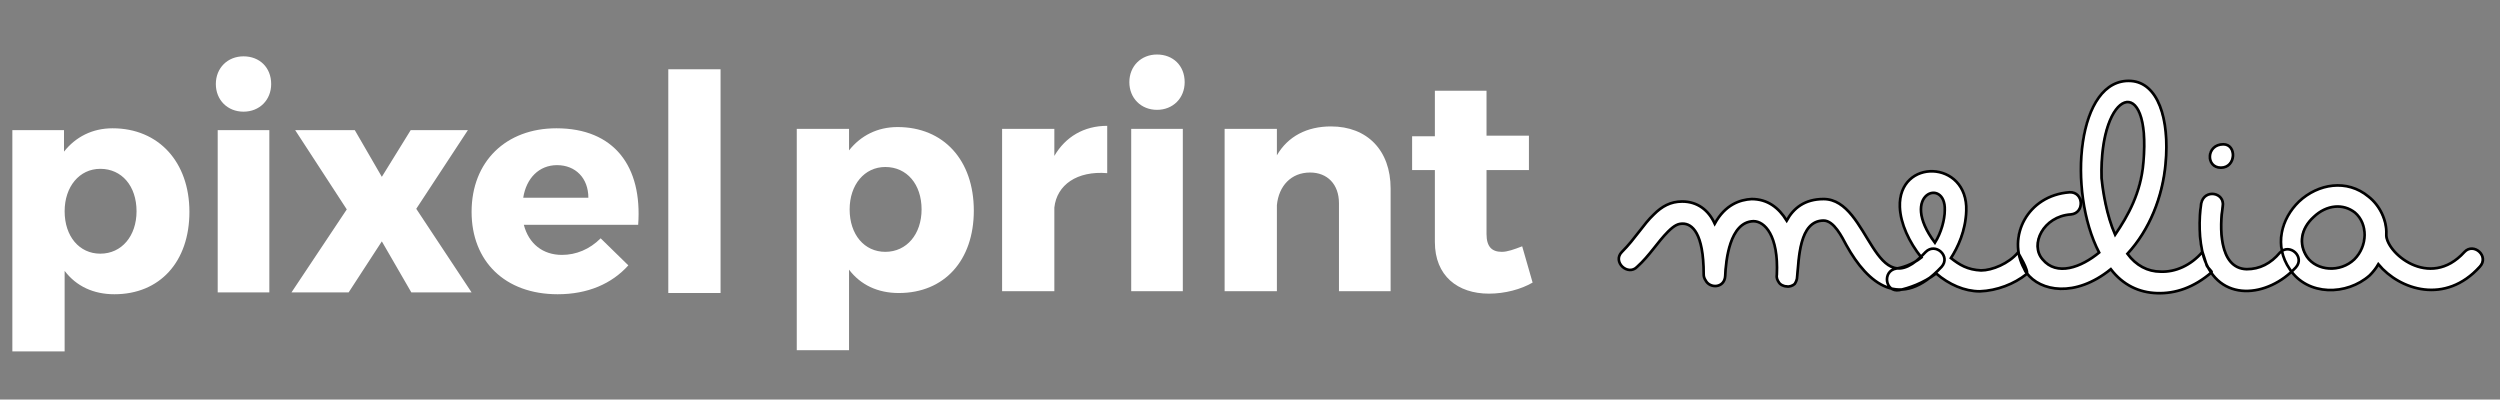
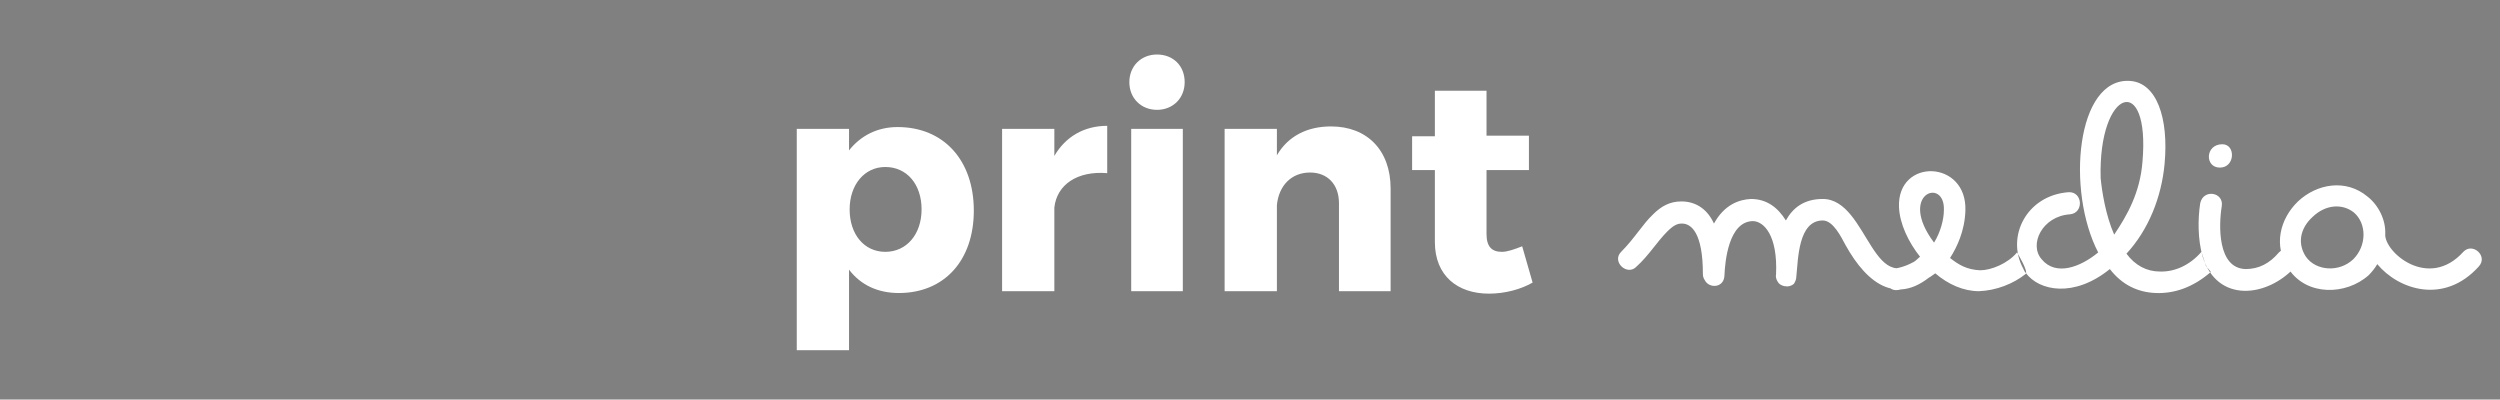
<svg xmlns="http://www.w3.org/2000/svg" width="413" zoomAndPan="magnify" viewBox="0 0 309.75 49.5" height="66" preserveAspectRatio="xMidYMid meet" version="1.0">
  <rect x="0" y="0" width="309.75" height="49.5" fill="#808080" stroke="none" />
  <defs>
    <clipPath id="2c0bf25b4d">
      <path d="M 189 0 L 308.078 0 L 308.078 48 L 189 48 Z M 189 0 " clip-rule="nonzero" />
    </clipPath>
    <clipPath id="fd41cc94ba">
-       <path d="M 1.426 6 L 90 6 L 90 44 L 1.426 44 Z M 1.426 6 " clip-rule="nonzero" />
-     </clipPath>
+       </clipPath>
  </defs>
  <path fill="#ffffff" d="M 206.57 28.688 C 207.41 27.852 207.867 27.699 208.398 27.699 C 209.543 27.699 210.988 28.84 210.988 33.945 C 210.988 34.25 211.066 34.477 211.219 34.707 C 211.75 35.773 213.578 35.695 213.656 34.172 C 213.73 32.344 214.188 27.469 217.16 27.395 C 218.527 27.395 220.281 29.145 220.051 34.02 C 219.977 34.402 220.129 34.707 220.281 34.934 C 220.434 35.238 220.891 35.469 221.27 35.469 C 221.574 35.543 222.031 35.391 222.262 35.164 C 222.414 34.934 222.566 34.629 222.566 34.25 C 222.793 32.117 222.793 27.316 225.84 27.316 C 227.137 27.316 228.125 29.375 228.66 30.363 C 231.324 35.164 235.363 38.516 240.465 33.031 C 241.609 31.734 239.703 29.984 238.484 31.203 C 232.012 38.285 231.629 24.652 225.84 24.652 C 223.48 24.652 222.109 25.793 221.27 27.316 C 220.281 25.719 218.91 24.652 216.93 24.652 C 215.484 24.727 213.656 25.336 212.359 27.699 C 211.598 26.023 210.227 24.957 208.324 24.957 C 206.875 24.957 205.809 25.566 204.82 26.555 C 203.523 27.773 202.535 29.527 200.859 31.203 C 199.641 32.422 201.621 34.25 202.762 33.031 C 204.285 31.66 205.277 29.984 206.57 28.688 Z M 241.609 31.965 C 242.445 30.668 243.438 28.613 243.512 26.098 C 243.738 19.777 235.059 19.547 235.285 25.641 C 235.363 27.699 236.43 29.984 237.953 31.887 C 236.809 32.801 235.438 33.184 234.828 33.258 C 233.078 33.562 233.457 36.23 235.211 35.926 C 236.352 35.695 238.18 35.086 239.781 33.867 C 241.379 35.238 243.285 36.078 245.188 36.078 C 247.32 36 249.453 35.164 250.977 33.945 C 251.355 33.641 249.91 31.277 249.91 31.277 C 248.766 32.648 246.711 33.488 245.34 33.488 C 243.664 33.41 242.676 32.801 241.609 31.965 Z M 239.629 30.059 C 235.059 23.965 241 21.91 240.848 26.023 C 240.848 27.242 240.391 28.84 239.629 30.059 Z M 261.945 29.07 C 263.543 26.707 265.145 23.891 265.449 20.082 C 266.438 8.887 259.965 10.941 260.27 22.062 C 260.422 23.66 260.879 26.633 261.945 29.07 Z M 256.461 26.555 C 253.031 26.785 251.355 30.289 252.957 32.117 C 254.707 34.25 257.754 33.105 259.965 31.277 C 256.004 23.66 257.223 9.57 263.926 10.027 C 267.199 10.258 268.723 14.598 268.191 20.309 C 267.809 24.422 266.211 28.461 263.469 31.43 C 264.535 32.879 265.98 33.641 267.582 33.641 C 269.406 33.715 271.312 32.879 272.758 31.203 C 272.758 31.203 273.062 32.117 273.293 32.879 C 273.367 33.105 273.977 33.641 273.902 33.715 C 271.691 35.621 269.406 36.383 267.125 36.305 C 264.914 36.23 262.934 35.316 261.41 33.336 C 256.992 36.914 252.652 36.078 250.977 33.793 C 250.824 33.641 250.746 33.41 250.672 33.258 C 248.539 29.375 251.051 24.195 256.309 23.812 C 258.059 23.738 258.211 26.402 256.461 26.555 Z M 275.348 17.871 C 273.215 17.871 273.141 20.766 275.043 20.766 C 276.949 20.766 277.023 17.871 275.348 17.871 Z M 275.273 25.566 C 275.578 23.812 272.988 23.355 272.605 25.184 C 272.301 27.164 272.301 29.68 272.91 31.812 C 274.738 37.602 280.91 36.84 284.336 33.105 C 285.48 31.812 283.574 30.059 282.355 31.277 C 281.215 32.648 279.844 33.336 278.242 33.336 C 274.738 33.258 274.891 27.926 275.273 25.566 Z M 286.547 26.859 C 288.145 25.336 290.203 25.184 291.648 26.328 C 293.25 27.699 293.25 30.441 291.574 32.117 C 289.82 33.793 286.926 33.562 285.707 31.812 C 284.641 30.211 284.945 28.309 286.547 26.859 Z M 295.531 28.992 C 295.609 27.242 294.695 25.414 293.324 24.348 C 290.66 22.137 287.078 22.746 284.719 24.957 C 282.508 27.09 281.594 30.441 283.574 33.336 C 285.785 36.688 290.66 36.609 293.477 34.098 C 293.859 33.715 294.238 33.258 294.543 32.727 C 297.207 35.926 302.844 37.754 307.109 33.031 C 308.328 31.734 306.348 29.984 305.207 31.203 C 300.863 36 295.379 31.203 295.531 28.992 Z M 295.531 28.992 " fill-opacity="1" fill-rule="nonzero" />
  <g clip-path="url(#2c0bf25b4d)">
-     <path stroke-linecap="butt" transform="matrix(0.762, 0, 0, 0.762, -3.647, -0.635)" fill="none" stroke-linejoin="miter" d="M 275.999 38.499 C 277.101 37.401 277.702 37.201 278.399 37.201 C 279.902 37.201 281.799 38.699 281.799 45.402 C 281.799 45.802 281.902 46.099 282.102 46.402 C 282.799 47.802 285.2 47.699 285.302 45.699 C 285.4 43.299 286 36.898 289.902 36.801 C 291.697 36.801 294 39.099 293.698 45.499 C 293.6 46.002 293.8 46.402 294 46.699 C 294.2 47.099 294.8 47.402 295.298 47.402 C 295.698 47.499 296.298 47.299 296.6 47.002 C 296.8 46.699 297 46.299 297 45.802 C 297.298 43.001 297.298 36.698 301.298 36.698 C 303.001 36.698 304.298 39.401 305.001 40.699 C 308.499 47.002 313.802 51.402 320.5 44.202 C 322.002 42.499 319.5 40.201 317.899 41.801 C 309.401 51.1 308.899 33.201 301.298 33.201 C 298.201 33.201 296.4 34.698 295.298 36.698 C 294 34.601 292.2 33.201 289.6 33.201 C 287.702 33.298 285.302 34.098 283.599 37.201 C 282.599 35.001 280.799 33.601 278.302 33.601 C 276.399 33.601 274.999 34.401 273.701 35.698 C 271.999 37.298 270.701 39.601 268.501 41.801 C 266.901 43.402 269.501 45.802 270.998 44.202 C 272.999 42.401 274.301 40.201 275.999 38.499 Z M 322.002 42.801 C 323.1 41.099 324.403 38.401 324.5 35.098 C 324.797 26.8 313.402 26.498 313.699 34.498 C 313.802 37.201 315.202 40.201 317.202 42.699 C 315.699 43.899 313.899 44.402 313.099 44.499 C 310.802 44.899 311.299 48.402 313.602 48.002 C 315.099 47.699 317.499 46.899 319.602 45.299 C 321.7 47.099 324.203 48.202 326.7 48.202 C 329.5 48.099 332.301 47.002 334.301 45.402 C 334.798 45.002 332.901 41.899 332.901 41.899 C 331.398 43.699 328.7 44.802 326.9 44.802 C 324.7 44.699 323.402 43.899 322.002 42.801 Z M 319.402 40.299 C 313.402 32.298 321.202 29.6 321.002 35.001 C 321.002 36.601 320.402 38.699 319.402 40.299 Z M 348.702 39.001 C 350.799 35.898 352.902 32.201 353.302 27.2 C 354.6 12.502 346.102 15.199 346.502 29.8 C 346.702 31.898 347.302 35.801 348.702 39.001 Z M 341.501 35.698 C 336.998 36.001 334.798 40.601 336.901 43.001 C 339.199 45.802 343.199 44.299 346.102 41.899 C 340.901 31.898 342.501 13.399 351.302 13.999 C 355.6 14.302 357.6 20 356.902 27.498 C 356.4 32.898 354.302 38.201 350.702 42.099 C 352.102 44.002 354 45.002 356.102 45.002 C 358.497 45.099 361 44.002 362.898 41.801 C 362.898 41.801 363.298 43.001 363.6 44.002 C 363.698 44.299 364.498 45.002 364.401 45.099 C 361.498 47.602 358.497 48.602 355.502 48.499 C 352.6 48.402 349.999 47.202 347.999 44.602 C 342.199 49.299 336.501 48.202 334.301 45.202 C 334.101 45.002 333.998 44.699 333.901 44.499 C 331.101 39.401 334.398 32.601 341.301 32.098 C 343.599 32.001 343.799 35.498 341.501 35.698 Z M 366.298 24.297 C 363.498 24.297 363.4 28.098 365.898 28.098 C 368.401 28.098 368.498 24.297 366.298 24.297 Z M 366.201 34.401 C 366.601 32.098 363.2 31.498 362.698 33.898 C 362.298 36.498 362.298 39.801 363.098 42.601 C 365.498 50.202 373.601 49.202 378.099 44.299 C 379.602 42.601 377.099 40.299 375.499 41.899 C 374.001 43.699 372.201 44.602 370.098 44.602 C 365.498 44.499 365.698 37.498 366.201 34.401 Z M 381.002 36.098 C 383.099 34.098 385.802 33.898 387.7 35.401 C 389.802 37.201 389.802 40.801 387.602 43.001 C 385.3 45.202 381.499 44.899 379.899 42.601 C 378.499 40.499 378.899 38.001 381.002 36.098 Z M 392.798 38.899 C 392.9 36.601 391.7 34.201 389.9 32.801 C 386.402 29.898 381.699 30.698 378.602 33.601 C 375.699 36.401 374.499 40.801 377.099 44.602 C 380.002 49.002 386.402 48.899 390.1 45.602 C 390.603 45.099 391.1 44.499 391.5 43.802 C 394.998 48.002 402.398 50.402 407.999 44.202 C 409.599 42.499 406.999 40.201 405.501 41.801 C 399.798 48.099 392.598 41.801 392.798 38.899 Z M 392.798 38.899 " stroke="#000000" stroke-width="0.438" stroke-opacity="1" stroke-miterlimit="22.678" />
-   </g>
+     </g>
  <path fill="#ffffff" d="M 111.211 15.742 C 108.699 15.742 106.641 16.809 105.195 18.633 L 105.195 15.969 L 98.719 15.969 L 98.719 43.387 L 105.195 43.387 L 105.195 33.41 C 106.641 35.316 108.773 36.305 111.363 36.305 C 117 36.305 120.656 32.27 120.656 26.098 C 120.656 19.852 116.922 15.742 111.211 15.742 Z M 109.688 31.203 C 107.098 31.203 105.27 29.07 105.27 25.945 C 105.27 22.898 107.098 20.691 109.688 20.691 C 112.355 20.691 114.184 22.824 114.184 25.945 C 114.184 28.992 112.355 31.203 109.688 31.203 Z M 130.633 15.969 L 124.16 15.969 L 124.16 36.078 L 130.633 36.078 L 130.633 25.719 C 130.938 22.898 133.453 21.148 137.184 21.453 L 137.184 15.59 C 134.289 15.59 132.004 16.961 130.633 19.32 Z M 143.352 6.754 C 141.375 6.754 139.926 8.199 139.926 10.18 C 139.926 12.16 141.375 13.609 143.352 13.609 C 145.332 13.609 146.781 12.16 146.781 10.18 C 146.781 8.125 145.332 6.754 143.352 6.754 Z M 146.551 36.078 L 146.551 15.969 L 140.156 15.969 L 140.156 36.078 Z M 164.91 15.664 C 161.938 15.664 159.578 16.883 158.207 19.242 L 158.207 15.969 L 151.73 15.969 L 151.73 36.078 L 158.207 36.078 L 158.207 25.414 C 158.434 23.051 159.957 21.375 162.32 21.375 C 164.453 21.375 165.898 22.824 165.898 25.184 L 165.898 36.078 L 172.297 36.078 L 172.297 23.355 C 172.297 18.633 169.402 15.664 164.91 15.664 Z M 188.598 30.516 C 187.605 30.898 186.77 31.203 186.082 31.203 C 184.863 31.203 184.18 30.594 184.18 28.992 L 184.18 21.07 L 189.434 21.07 L 189.434 16.809 L 184.18 16.809 L 184.18 11.246 L 177.781 11.246 L 177.781 16.883 L 174.961 16.883 L 174.961 21.07 L 177.781 21.07 L 177.781 29.984 C 177.781 34.172 180.598 36.383 184.484 36.383 C 186.465 36.383 188.445 35.848 189.891 35.012 Z M 188.598 30.516 " fill-opacity="1" fill-rule="nonzero" />
  <g clip-path="url(#fd41cc94ba)">
-     <path fill="#ffffff" d="M 13.949 15.895 C 11.434 15.895 9.379 16.961 7.93 18.785 L 7.93 16.121 L 1.531 16.121 L 1.531 43.539 L 8.008 43.539 L 8.008 33.562 C 9.453 35.469 11.586 36.457 14.176 36.457 C 19.812 36.457 23.469 32.422 23.469 26.25 C 23.469 20.082 19.66 15.895 13.949 15.895 Z M 12.426 31.43 C 9.836 31.43 8.008 29.297 8.008 26.176 C 8.008 23.129 9.836 20.918 12.426 20.918 C 15.09 20.918 16.918 23.051 16.918 26.176 C 16.918 29.223 15.09 31.43 12.426 31.43 Z M 30.172 6.98 C 28.191 6.98 26.742 8.43 26.742 10.41 C 26.742 12.391 28.191 13.836 30.172 13.836 C 32.152 13.836 33.598 12.391 33.598 10.41 C 33.598 8.352 32.152 6.98 30.172 6.98 Z M 33.371 36.305 L 33.371 16.121 L 26.973 16.121 L 26.973 36.23 L 33.371 36.23 Z M 47.309 21.91 L 43.957 16.121 L 36.57 16.121 L 42.965 25.945 L 36.113 36.23 L 43.195 36.23 L 47.309 29.906 L 50.965 36.23 L 58.43 36.23 L 51.574 25.871 L 57.973 16.121 L 50.887 16.121 Z M 68.938 15.895 C 62.695 15.895 58.43 20.004 58.43 26.25 C 58.43 32.344 62.543 36.457 69.09 36.457 C 72.824 36.457 75.793 35.164 77.852 32.879 L 74.422 29.527 C 73.051 30.898 71.375 31.582 69.625 31.582 C 67.262 31.582 65.512 30.211 64.902 27.852 L 79.07 27.852 C 79.602 20.613 76.098 15.895 68.938 15.895 Z M 64.828 24.5 C 65.207 22.062 66.805 20.461 69.016 20.461 C 71.301 20.461 72.898 22.062 72.898 24.5 Z M 89.277 36.305 L 89.277 8.582 L 82.801 8.582 L 82.801 36.305 Z M 89.277 36.305 " fill-opacity="1" fill-rule="nonzero" />
-   </g>
+     </g>
</svg>